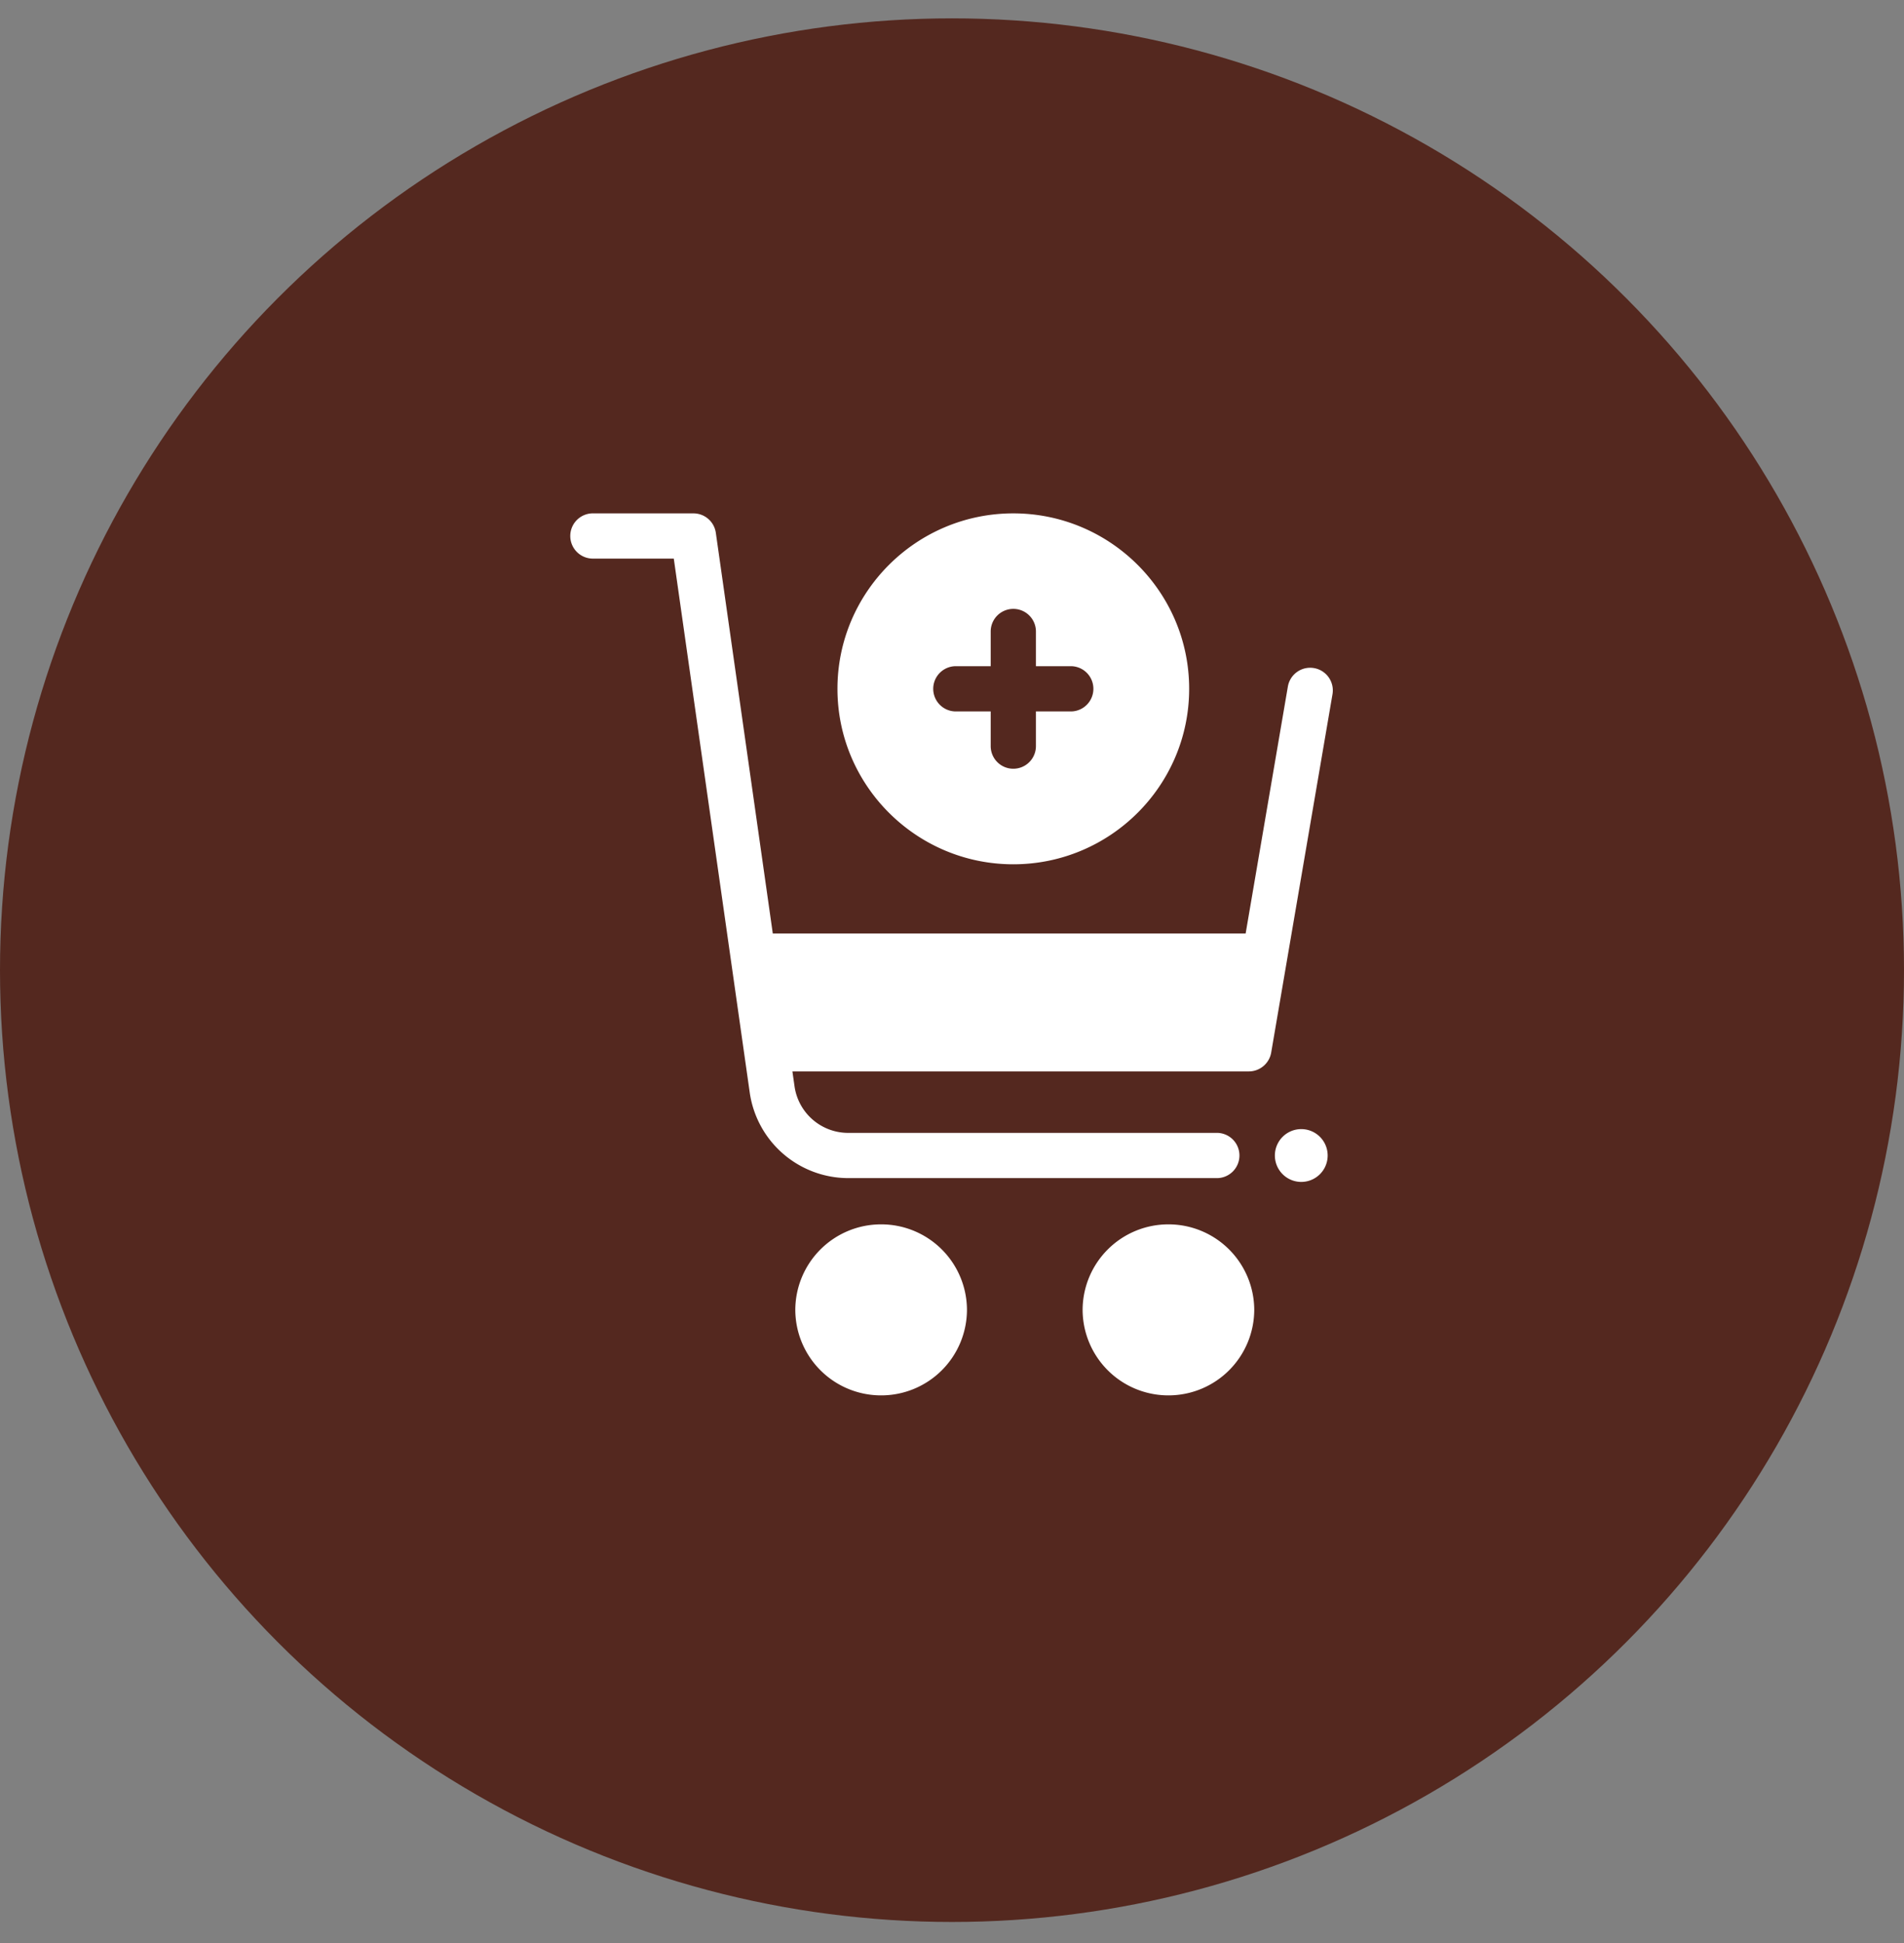
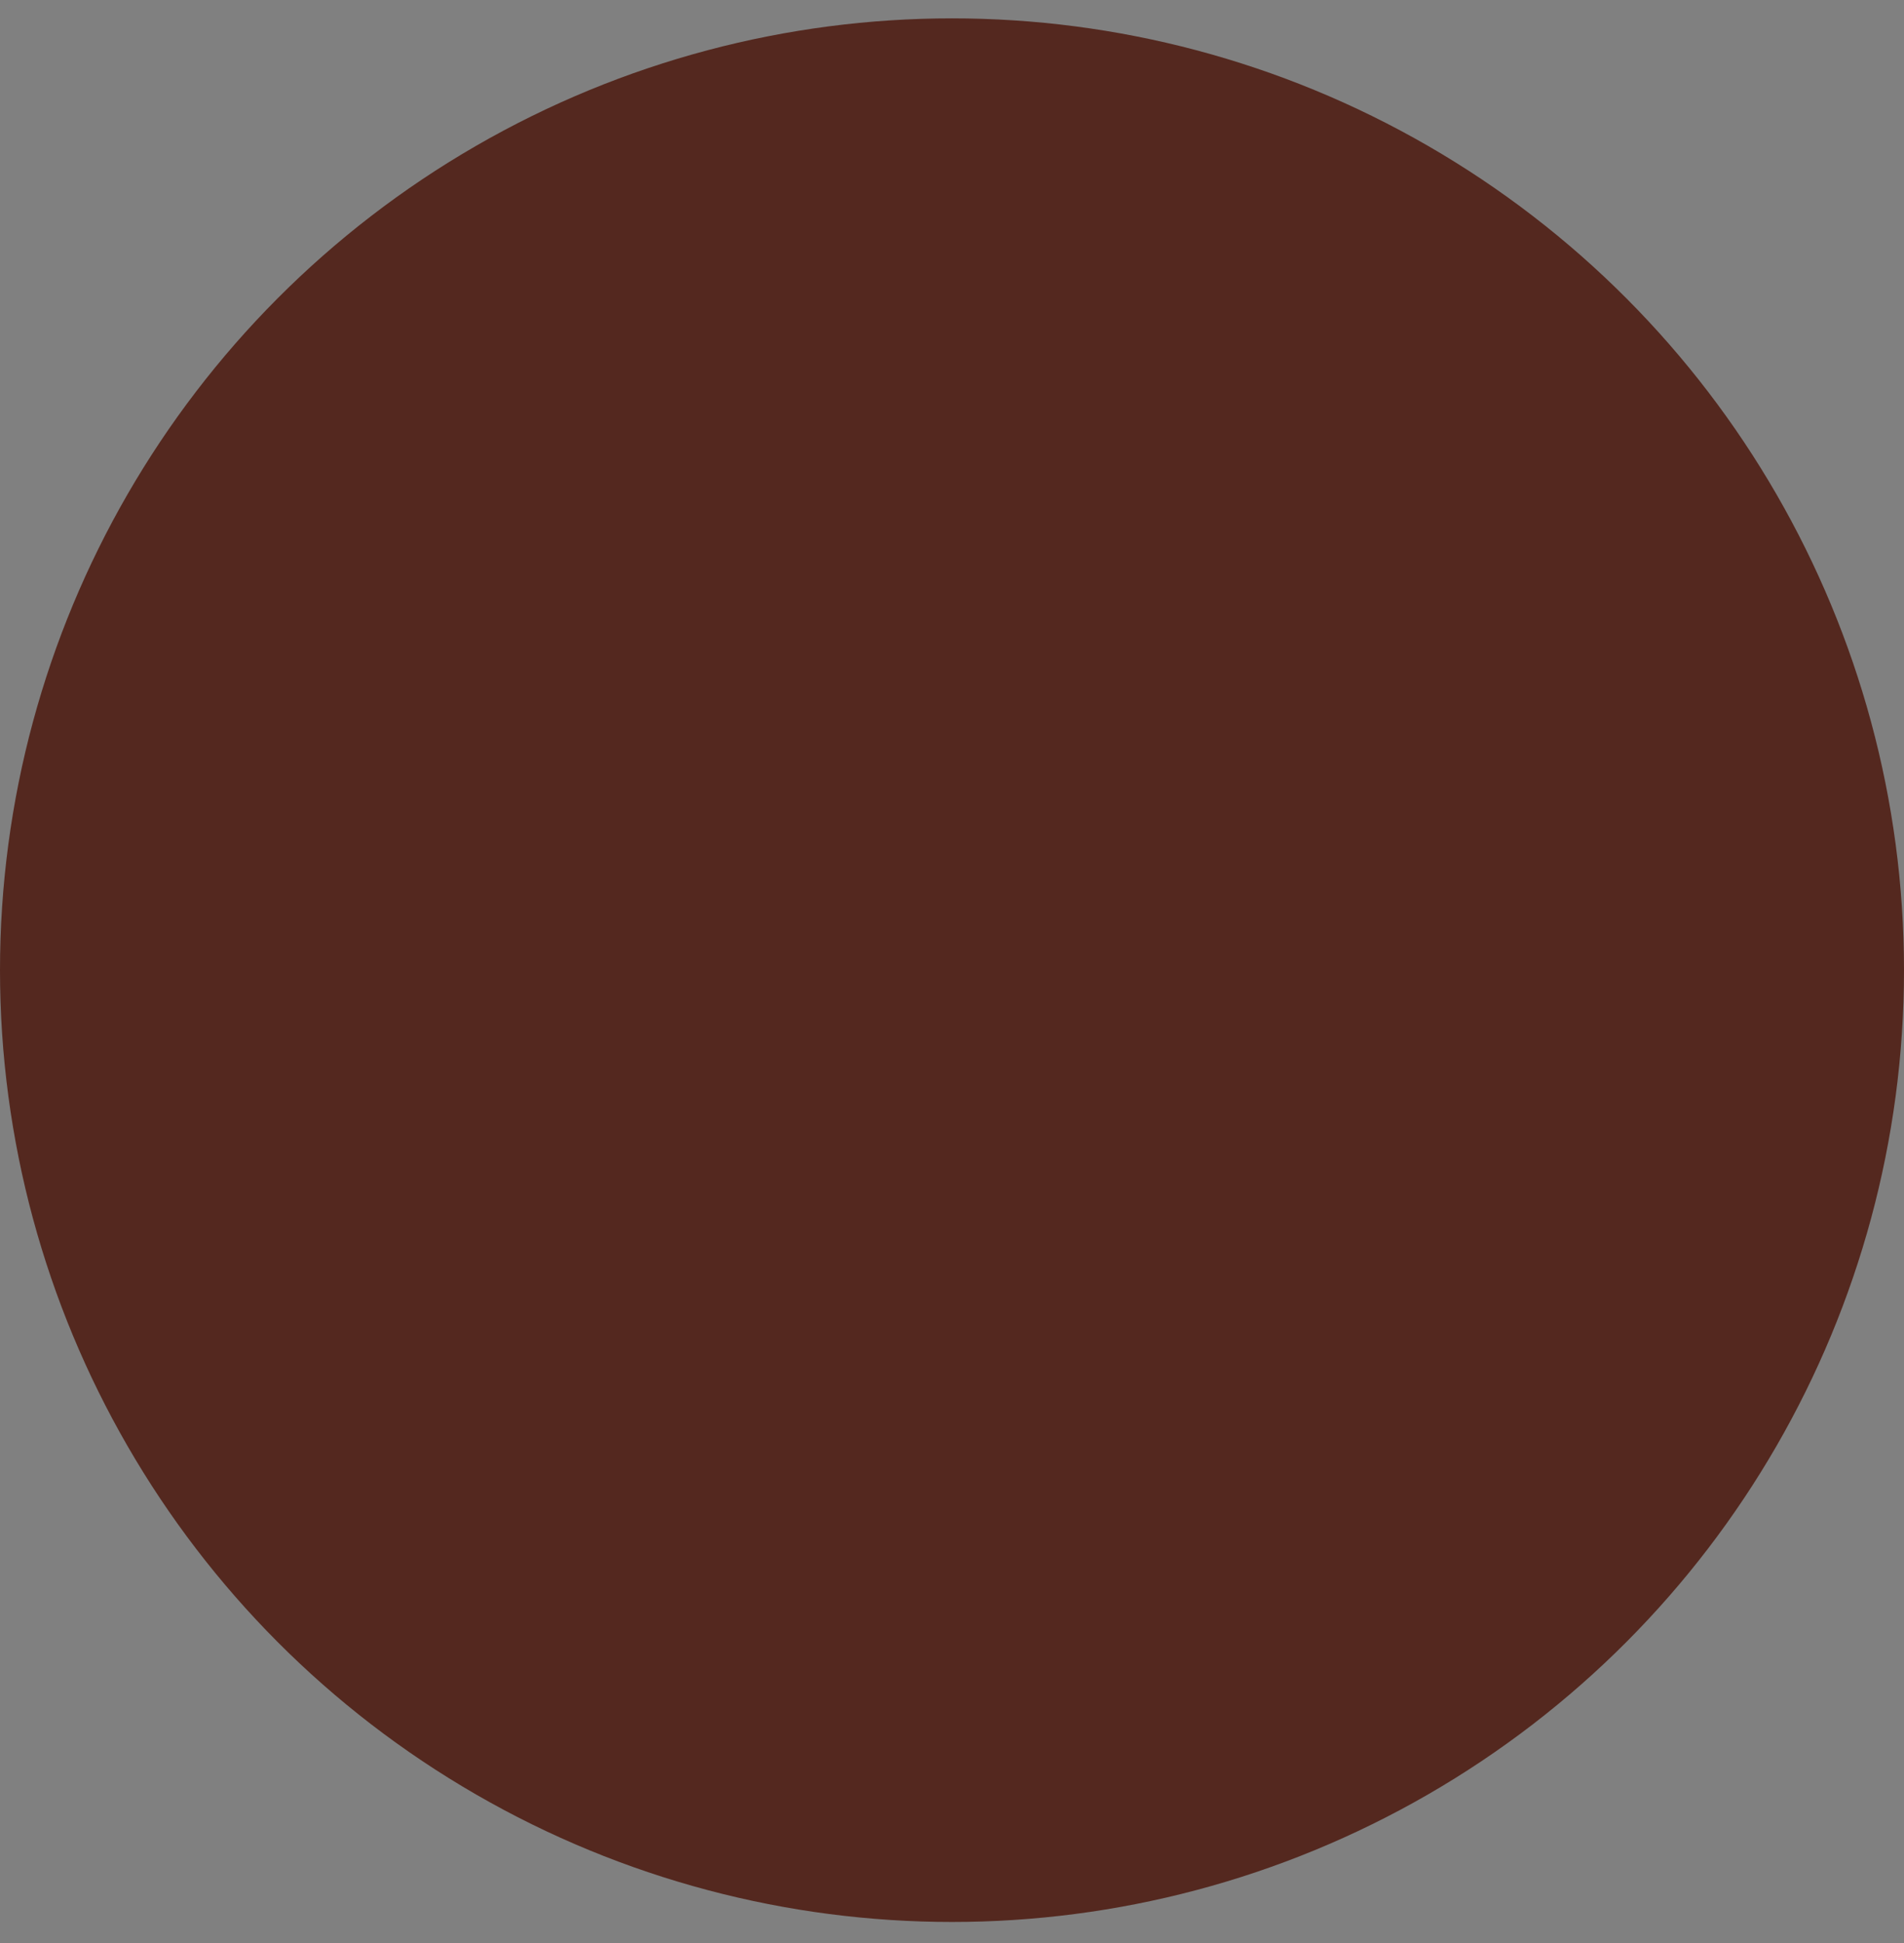
<svg xmlns="http://www.w3.org/2000/svg" width="50" height="51" fill="none">
  <rect width="100%" height="100%" fill="#808080" stroke="none" />
  <ellipse cx="25" cy="25.465" fill="#54281F" rx="25" ry="24.983" />
-   <path fill="#fff" d="M23.139 32.137a2.252 2.252 0 0 0-2.254 2.244 2.252 2.252 0 0 0 2.254 2.245 2.252 2.252 0 0 0 2.254-2.245 2.252 2.252 0 0 0-2.254-2.244zm7.545 0a2.252 2.252 0 0 0-2.254 2.244 2.252 2.252 0 0 0 2.254 2.245 2.252 2.252 0 0 0 2.253-2.245 2.252 2.252 0 0 0-2.253-2.244zm3.822-14.601a.594.594 0 0 0-.686.485l-1.109 6.482H20.294l-1.496-10.518a.594.594 0 0 0-.588-.51h-2.616a.594.594 0 1 0 0 1.187h2.1l1.996 14.027a2.616 2.616 0 0 0 2.58 2.234h9.66a.594.594 0 1 0 0-1.187h-9.66a1.423 1.423 0 0 1-1.404-1.214l-.057-.4h11.987c.29 0 .537-.21.586-.494l1.61-9.407a.594.594 0 0 0-.486-.685zm-.334 13.487a.693.693 0 1 0 0-1.386.693.693 0 0 0 0 1.386z" />
-   <path fill="#fff" d="M26.61 13.475c-2.546 0-4.618 2.066-4.618 4.605 0 2.54 2.072 4.606 4.618 4.606 2.547 0 4.618-2.066 4.618-4.606s-2.072-4.605-4.618-4.605zm-1.509 5.199a.594.594 0 1 1 0-1.188h.915v-.91a.594.594 0 0 1 1.188 0v.91h.915a.594.594 0 1 1 0 1.188h-.915v.91a.594.594 0 0 1-1.188 0v-.91h-.915z" />
</svg>